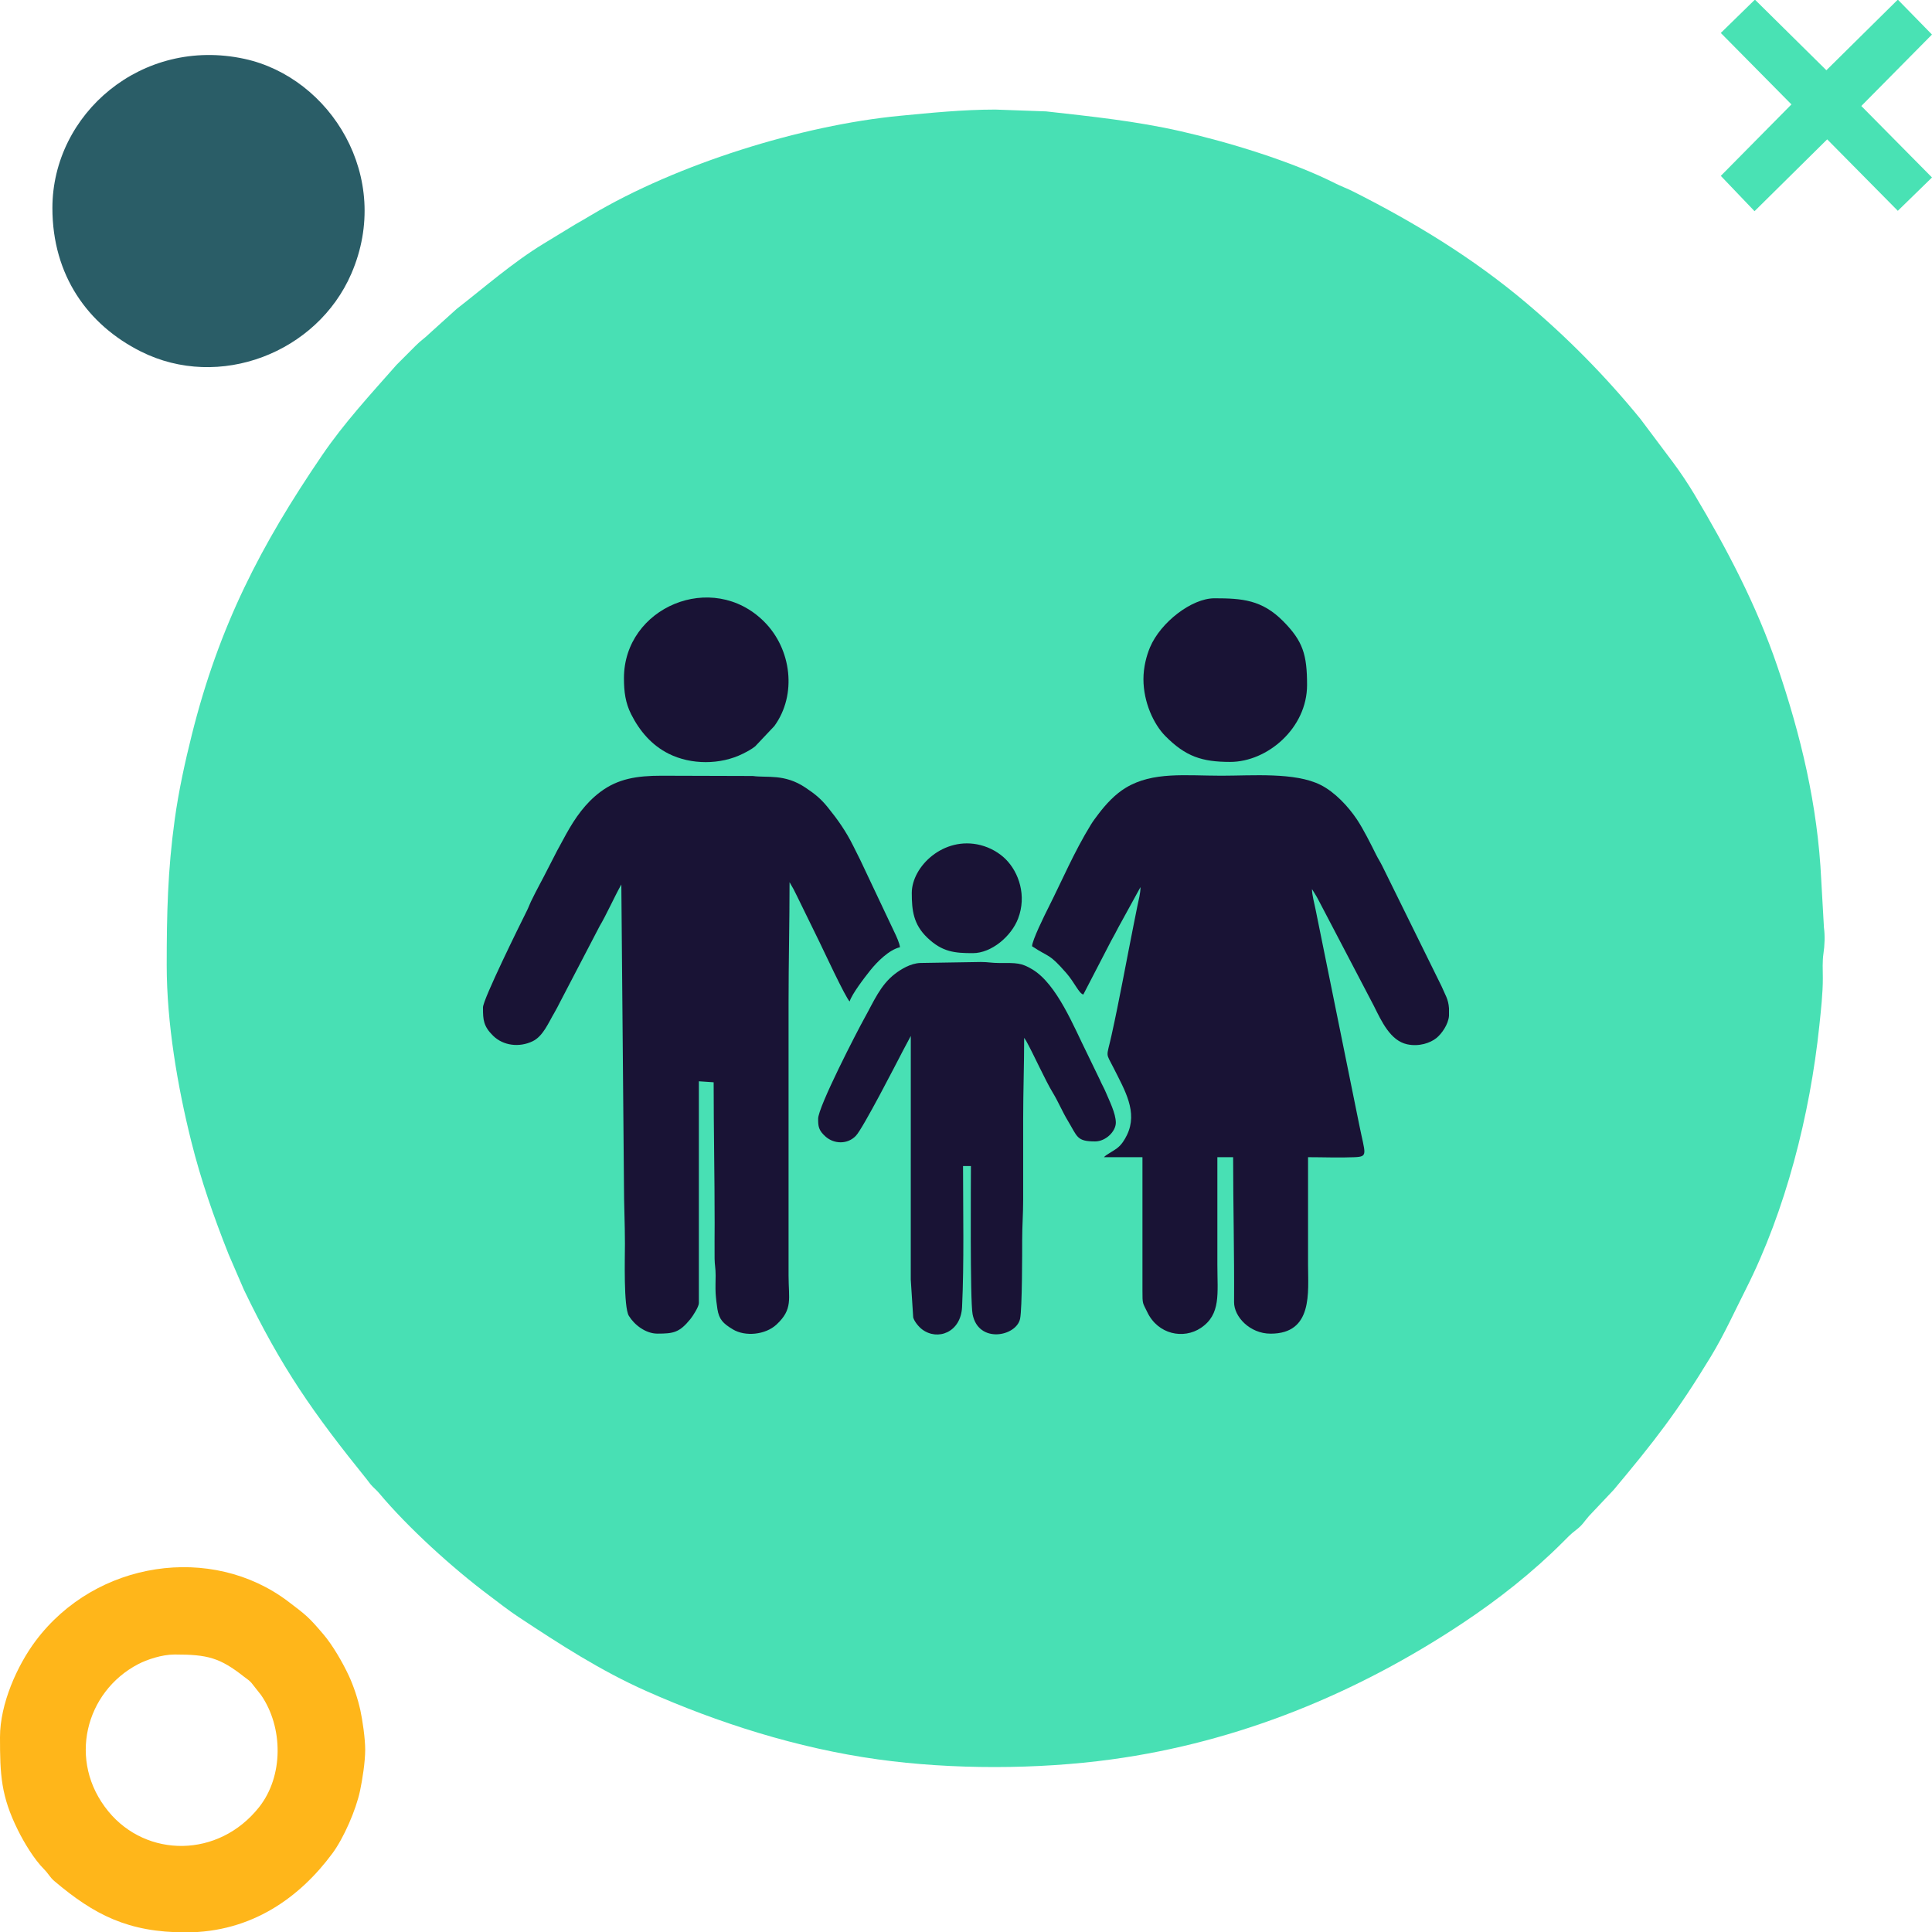
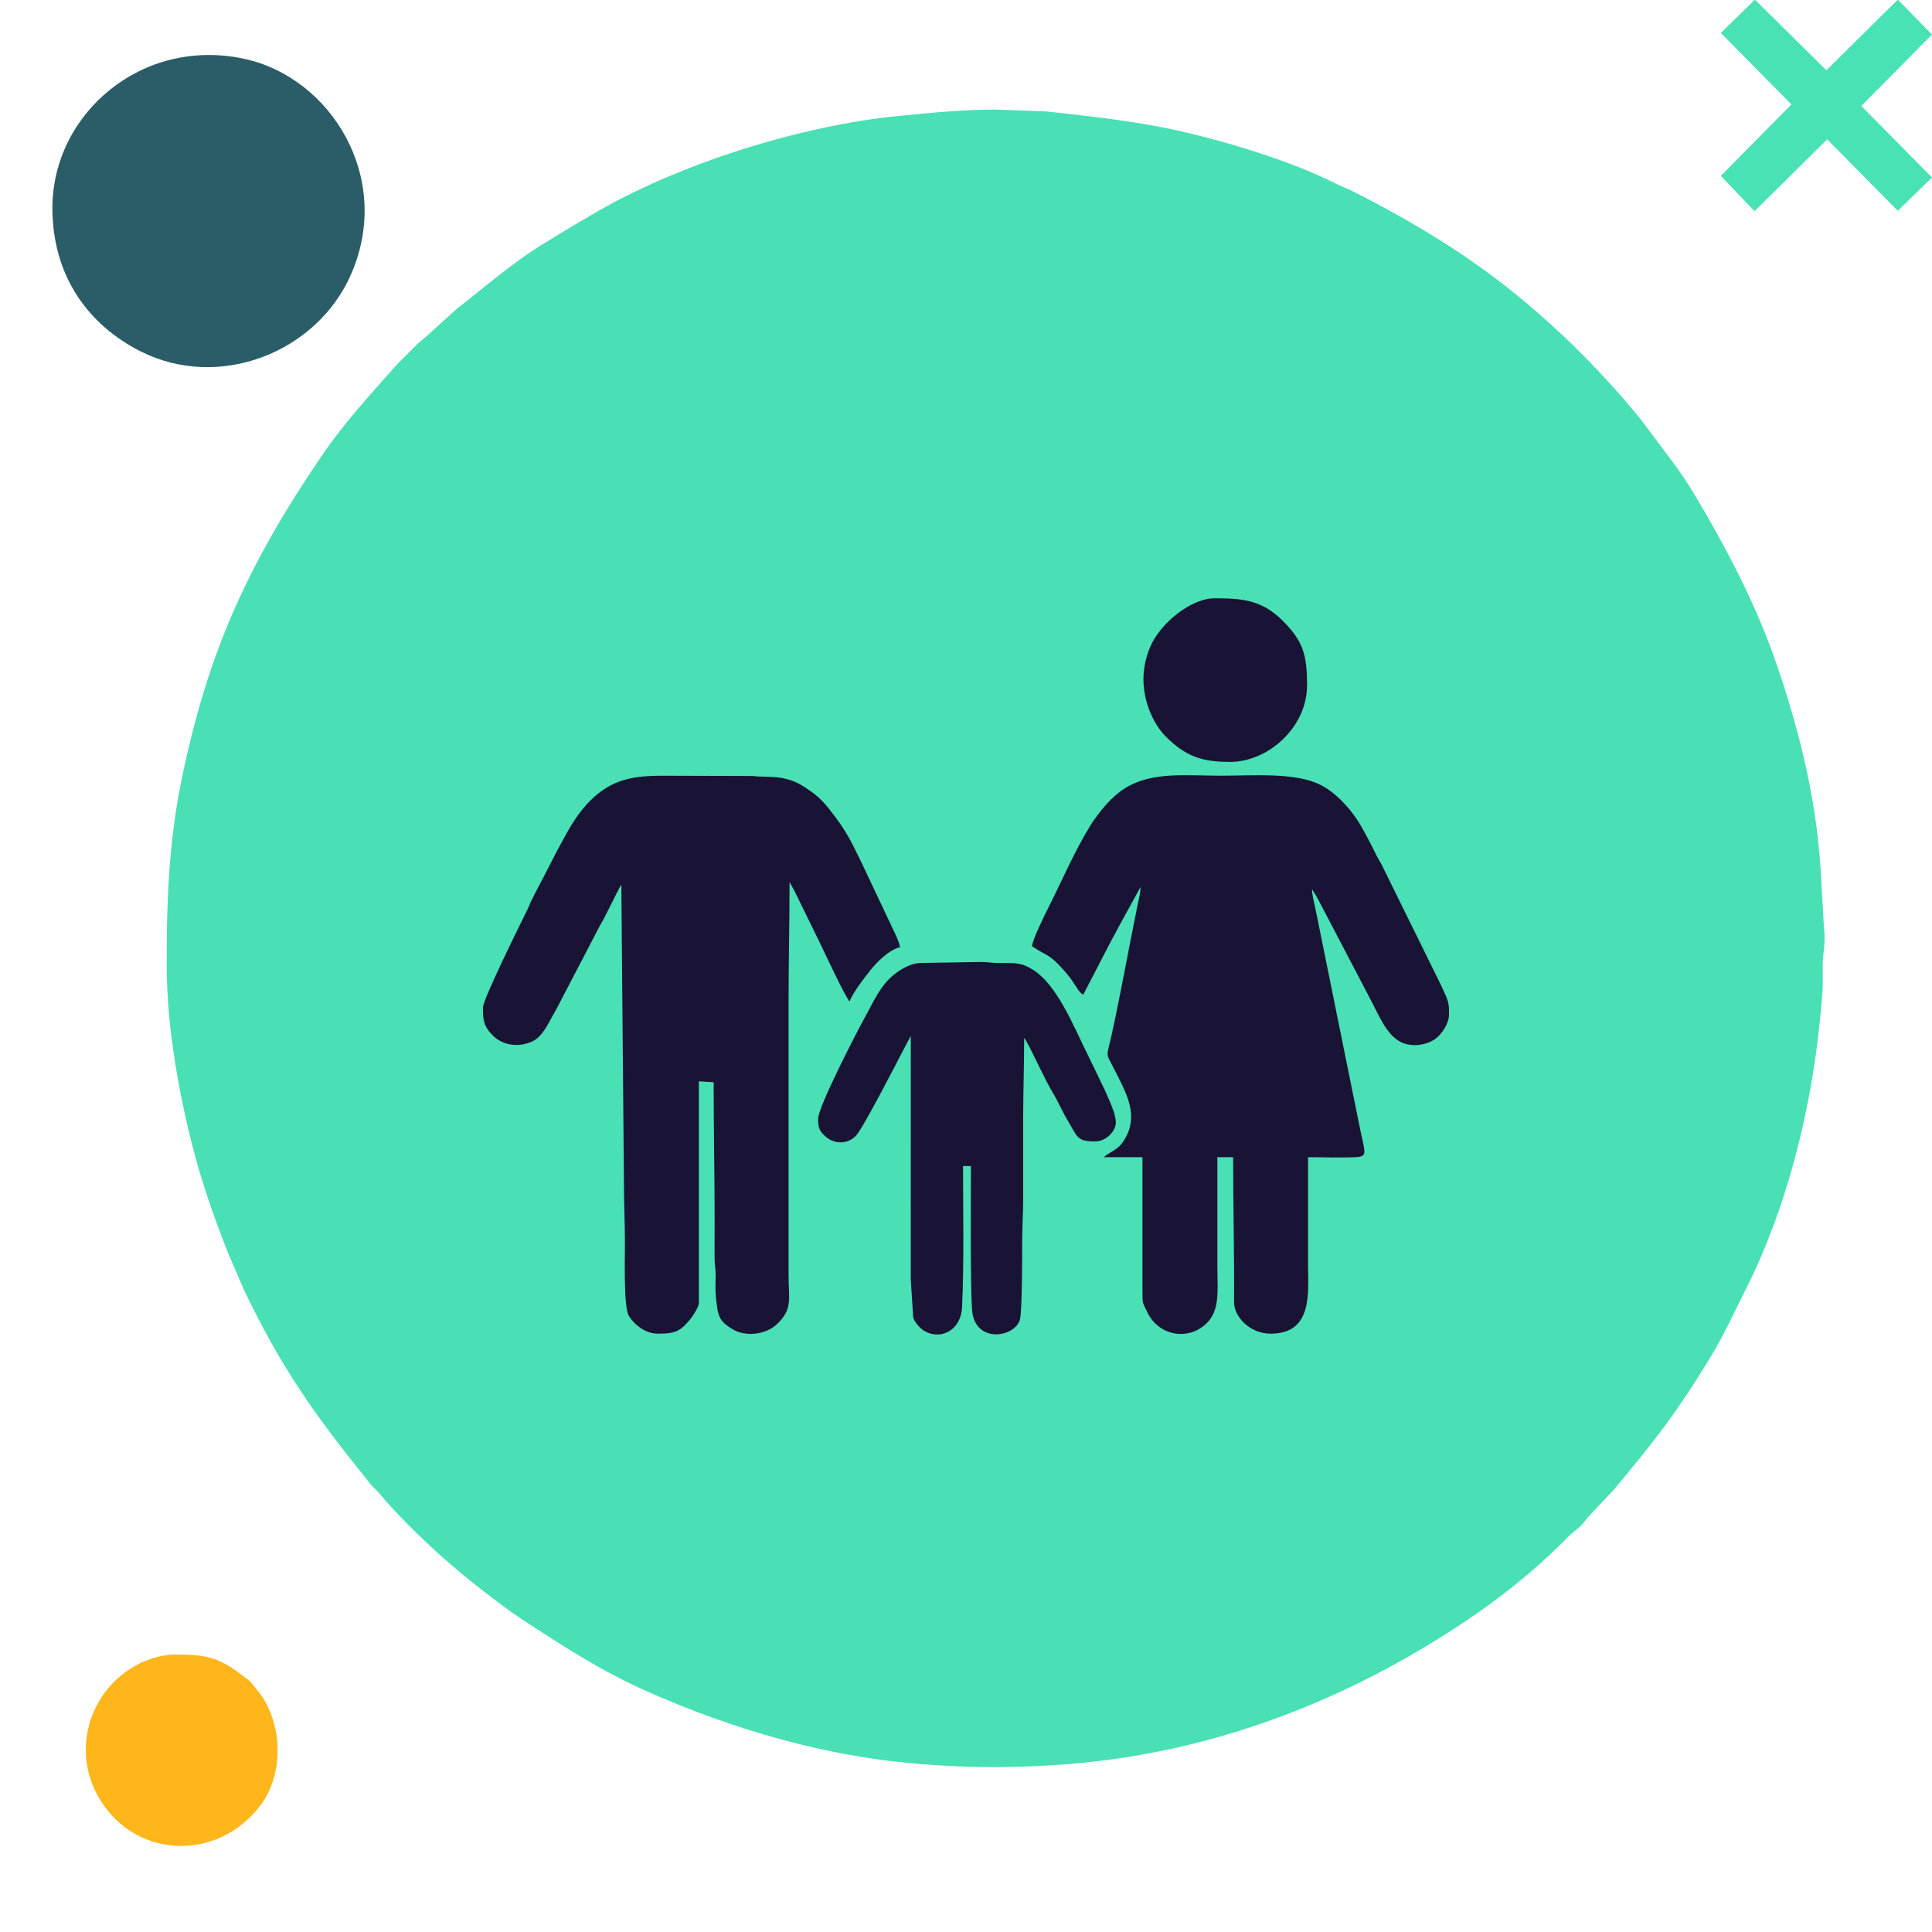
<svg xmlns="http://www.w3.org/2000/svg" xml:space="preserve" width="256px" height="256px" version="1.1" style="shape-rendering:geometricPrecision; text-rendering:geometricPrecision; image-rendering:optimizeQuality; fill-rule:evenodd; clip-rule:evenodd" viewBox="0 0 256 256">
  <defs>
    <style type="text/css">
   
    .fil4 {fill:#191335}
    .fil1 {fill:#2A5D67}
    .fil0 {fill:#48E0B4}
    .fil3 {fill:#49E2B4}
    .fil2 {fill:#FFB61A}
   
  </style>
  </defs>
  <g id="Capa_x0020_1">
    <g id="_2177118418464">
      <path class="fil0" d="M131.917 14.518c-4.35,0 -8.719,0.448 -12.643,0.823 -13.045,1.245 -29.561,6.392 -40.919,13.152 -0.759,0.452 -1.366,0.814 -2.128,1.239l-4.184 2.548c-4.136,2.522 -7.735,5.704 -11.539,8.659l-3.536 3.196c-0.674,0.667 -1.191,0.963 -1.898,1.679l-2.523 2.527c-3.422,3.886 -6.932,7.676 -9.879,12.002 -8.091,11.875 -13.632,22.542 -17.253,37.028 -0.87,3.48 -1.726,7.327 -2.261,11.204 -0.932,6.754 -1.063,12.444 -1.063,19.346 0,7.661 1.441,16.052 3.241,23.269 1.291,5.179 2.996,10.071 4.964,15.022l2.032 4.702c4.949,10.311 9.197,16.341 16.302,25.145 0.333,0.412 0.341,0.499 0.756,0.927 0.323,0.333 0.537,0.49 0.836,0.847 3.813,4.555 9.714,9.924 14.608,13.585 1.319,0.986 2.472,1.914 3.885,2.847 5.489,3.623 10.849,7.104 16.918,9.803 9.469,4.211 20.01,7.58 30.703,9.061 9.829,1.362 21.125,1.344 30.952,0 16.811,-2.297 32.47,-8.718 46.527,-18.063 4.717,-3.137 9.254,-6.706 13.265,-10.72 0.667,-0.667 0.975,-1.016 1.752,-1.614 0.904,-0.696 1.032,-1.073 1.721,-1.856l3.269 -3.463c5.378,-6.423 8.414,-10.311 12.864,-17.644 1.776,-2.927 3.131,-5.94 4.676,-9 5.22,-10.34 8.47,-22.98 9.714,-34.889 0.203,-1.95 0.47,-4.32 0.459,-6.274 -0.007,-1.084 -0.071,-2.243 0.086,-3.28 0.152,-1.006 0.213,-2.309 0.064,-3.397l-0.362 -6.371c-0.471,-9.895 -2.713,-19.144 -5.816,-28.268 -2.751,-8.09 -6.69,-15.584 -11.027,-22.846 -0.766,-1.283 -1.854,-2.919 -2.784,-4.159l-4.328 -5.771c-4.604,-5.64 -9.658,-10.771 -15.245,-15.473 -6.965,-5.862 -14.682,-10.564 -22.796,-14.654 -0.88,-0.444 -1.576,-0.678 -2.455,-1.121 -5.765,-2.908 -14.158,-5.456 -20.466,-6.886 -5.909,-1.339 -11.715,-1.94 -17.787,-2.621l-6.702 -0.241z" />
      <path class="fil1" d="M6.943 27.563c0,8.924 4.685,15.475 11.71,19.007 10.375,5.215 23.37,0.184 27.906,-10.319 5.524,-12.793 -2.777,-25.984 -14.171,-28.453 -13.604,-2.946 -25.445,7.29 -25.445,19.765z" />
-       <path class="fil2" d="M23.143 219.231c4.368,0 5.984,0.41 9.231,2.973 0.355,0.28 0.603,0.41 0.923,0.759l1.299 1.647c2.93,4.252 2.998,10.73 -0.27,14.852 -5.371,6.774 -14.911,6.727 -19.972,0.551 -5.463,-6.666 -3.036,-15.869 3.961,-19.508 1.141,-0.593 3.117,-1.274 4.828,-1.274zm25.248 12.624c0,-1.483 -0.357,-3.947 -0.644,-5.248 -0.332,-1.509 -0.903,-3.229 -1.529,-4.571 -0.809,-1.734 -2.127,-4.024 -3.362,-5.476 -1.933,-2.272 -2.259,-2.529 -4.683,-4.363 -10.113,-7.652 -25.457,-5.443 -33.454,5.231 -2.453,3.273 -4.719,8.359 -4.719,12.744 0,4.984 0.118,7.788 2.381,12.346 0.839,1.688 2.139,3.842 3.458,5.168 0.603,0.606 0.763,1.059 1.372,1.574 5.281,4.463 9.764,6.79 17.405,6.79 8.819,0 15.171,-4.718 19.42,-10.456 1.514,-2.043 3.133,-5.757 3.674,-8.318 0.307,-1.452 0.681,-3.819 0.681,-5.421z" />
+       <path class="fil2" d="M23.143 219.231c4.368,0 5.984,0.41 9.231,2.973 0.355,0.28 0.603,0.41 0.923,0.759l1.299 1.647c2.93,4.252 2.998,10.73 -0.27,14.852 -5.371,6.774 -14.911,6.727 -19.972,0.551 -5.463,-6.666 -3.036,-15.869 3.961,-19.508 1.141,-0.593 3.117,-1.274 4.828,-1.274zm25.248 12.624z" />
      <polygon class="fil3" points="256,23.516 246.633,14.045 255.997,4.578 251.472,-0.05 242.004,9.309 232.536,-0.05 228.015,4.368 237.375,13.836 228.016,23.304 232.485,27.983 242.112,18.465 251.471,27.933 " />
-       <path class="fil0" d="M130.992 137.211c6.109,-1.817 4.747,-8.304 4.747,-14.971 0,-3.443 0.446,-5.845 -1.352,-8.36 -3.004,-4.203 -10.532,-3.142 -11.633,2.753 -0.408,2.186 -0.129,7.326 -0.129,9.815 0,3.215 -0.42,6.166 1.292,8.419 1.263,1.66 3.858,3.302 7.075,2.344z" />
    </g>
    <g id="_2177116145216">
      <path class="fil4" d="M173.845 117.807l-0.15 -0.255 0.15 0.255zm18.155 15.815l0 0.976c-0.087,1.151 -0.986,2.405 -1.675,2.954 -0.809,0.647 -2.291,1.164 -3.871,0.822 -2.229,-0.481 -3.394,-3.049 -4.422,-5.113l-7.314 -13.975c-0.166,-0.334 -0.245,-0.448 -0.424,-0.752l-0.449 -0.727c0,0.768 0.312,1.882 0.468,2.666l5.791 28.562c0.787,3.928 1.244,4.219 -0.641,4.301 -1.964,0.085 -4.15,-0.002 -6.14,-0.002 0,4.745 0,9.491 0,14.237 0,3.644 0.687,9.153 -4.965,9.148 -2.749,-0.003 -4.849,-2.244 -4.837,-4.18 0.041,-6.441 -0.125,-12.869 -0.125,-19.205l-2.09 0c0,4.745 0,9.491 0,14.237 0,3.837 0.497,6.593 -2.19,8.389 -2.289,1.53 -5.681,0.878 -7.1,-2.103 -0.612,-1.286 -0.639,-0.956 -0.636,-2.89l0 -17.633 -5.094 0c0.227,-0.311 1.148,-0.74 1.777,-1.228 0.548,-0.424 0.955,-1.068 1.274,-1.73 1.457,-3.024 -0.305,-5.917 -1.745,-8.797 -1.119,-2.238 -1.003,-1.281 -0.316,-4.366 1.029,-4.627 1.988,-9.937 2.939,-14.693 0.163,-0.812 0.339,-1.692 0.501,-2.504 0.155,-0.776 0.403,-1.609 0.403,-2.47l-2.918 5.311c-0.341,0.689 -0.61,1.139 -0.958,1.785l-3.7 7.141c-0.592,-0.158 -1.142,-1.575 -2.25,-2.845 -2.359,-2.704 -2.23,-2.008 -4.542,-3.556 0.018,-0.798 1.677,-4.146 2.133,-5.05 1.881,-3.732 3.42,-7.408 5.661,-11.057 0.288,-0.47 0.653,-0.949 0.975,-1.376 1,-1.326 2.224,-2.656 3.662,-3.522 3.582,-2.158 7.907,-1.591 12.647,-1.591 4.104,0 9.754,-0.484 13.15,1.218 1.9,0.952 3.674,2.862 4.823,4.581 0.836,1.251 1.86,3.296 2.532,4.652 0.277,0.557 0.532,0.923 0.829,1.522l7.848 15.923c0.462,1.113 0.903,1.666 0.989,2.94zm-40.881 -16.076l0.072 -0.281 -0.072 0.281z" />
      <path class="fil4" d="M64 133.647c0.002,1.458 0.058,2.338 1.334,3.593 1.362,1.339 3.498,1.575 5.245,0.73 1.399,-0.676 2.115,-2.5 2.88,-3.781 0.301,-0.505 0.471,-0.873 0.727,-1.363l5.281 -10.131c0.848,-1.417 1.953,-3.873 2.816,-5.413 0.014,-0.025 0.032,-0.059 0.047,-0.083l0.347 39.661c0,2.817 0.131,5.233 0.131,7.968 0,1.754 -0.196,8.365 0.522,9.535 0.728,1.185 2.212,2.35 3.788,2.35 2.121,0 2.906,-0.144 4.353,-1.916 0.318,-0.391 1.133,-1.641 1.133,-2.132l0 -29.389 1.959 0.131c0,6.379 0.131,12.346 0.131,18.678 0,1.564 -0.025,3.146 -0.006,4.707 0.01,0.794 0.14,1.266 0.137,2.215 -0.003,0.747 -0.041,1.619 -0.001,2.352 0.029,0.551 0.155,1.608 0.238,2.112 0.228,1.37 0.747,1.891 2.033,2.67 1.654,1.001 4.332,0.73 5.797,-0.633 2.2,-2.046 1.597,-3.39 1.597,-6.501l0 -36.18c0,-5.463 0.131,-10.547 0.131,-15.934l0.523 0.914c0.161,0.325 0.298,0.596 0.479,0.958l2.96 6.051c0.356,0.711 3.518,7.524 4.006,7.881 0.249,-0.932 2.034,-3.261 2.761,-4.162 0.85,-1.053 2.431,-2.68 3.9,-3.022 -0.045,-0.539 -0.506,-1.522 -0.739,-2.004l-4.529 -9.577c-0.331,-0.661 -0.585,-1.166 -0.914,-1.829 -0.974,-1.964 -2.031,-3.458 -3.371,-5.119 -0.951,-1.178 -1.729,-1.792 -2.984,-2.632 -2.765,-1.849 -5.061,-1.27 -6.96,-1.53l-12.111 -0.036c-3.248,0 -5.746,0.397 -8.063,2.125 -2.011,1.5 -3.362,3.457 -4.566,5.623 -0.845,1.522 -1.553,2.851 -2.349,4.443 -0.775,1.553 -1.546,2.894 -2.309,4.482 -0.211,0.442 -0.3,0.741 -0.519,1.179 -0.918,1.836 -5.831,11.777 -5.835,12.841l0 0.168z" />
      <path class="fil4" d="M108.408 148.24c0,0.986 0.039,1.539 1.009,2.386 1.087,0.949 2.864,1.057 3.992,-0.128 0.958,-1.005 5.421,-9.707 6.233,-11.269l1.044 -1.961 -0.005 32.266 0.324 5.032c0.149,0.556 0.754,1.261 1.168,1.575 2.065,1.565 5.146,0.406 5.306,-2.952 0.279,-5.856 0.129,-12.818 0.129,-18.68l1.045 0c0,1.571 -0.127,17.835 0.221,19.632 0.768,3.951 5.808,2.944 6.294,0.597 0.283,-1.369 0.277,-8.981 0.277,-10.433 0,-1.937 0.131,-3.407 0.131,-5.355 0,-3.57 0,-7.14 0,-10.71 0,-3.633 0.13,-6.987 0.13,-10.71 0.021,0.023 0.05,0.03 0.057,0.073l0.207 0.316c0.982,1.76 2.507,5.189 3.549,6.9 0.712,1.169 1.237,2.461 1.959,3.657 1.303,2.157 1.17,2.768 3.632,2.768 1.424,0 2.743,-1.342 2.743,-2.482 0,-1.245 -0.905,-3.003 -1.287,-3.937 -0.278,-0.678 -0.559,-1.113 -0.84,-1.772l-1.704 -3.521c-1.708,-3.412 -3.957,-9.111 -7.213,-11.073 -1.494,-0.9 -2.101,-0.864 -4.369,-0.856 -1.035,0.004 -1.534,-0.138 -2.478,-0.134l-7.975 0.129c-1.328,0.03 -2.622,0.848 -3.394,1.439 -1.947,1.488 -2.845,3.719 -4.004,5.791 -0.969,1.731 -6.181,11.819 -6.181,13.412z" />
-       <path class="fil4" d="M82.677 89.856c0,1.824 0.196,3.28 0.956,4.79 1.115,2.215 2.715,4.098 4.964,5.225 2.97,1.488 6.865,1.488 9.841,-0.001 0.612,-0.306 1.137,-0.583 1.632,-0.981l2.537 -2.687c3.013,-4.139 2.29,-10.186 -1.349,-13.825 -6.881,-6.881 -18.581,-1.895 -18.581,7.479z" />
      <path class="fil4" d="M151.511 89.986c0,3.061 1.358,5.986 2.903,7.546 2.681,2.705 4.841,3.426 8.59,3.426 4.938,0 10.188,-4.484 10.188,-10.188 0,-4.025 -0.543,-5.812 -3.167,-8.458 -2.803,-2.826 -5.407,-3.036 -9.11,-3.036 -2.995,0 -7.121,3.167 -8.53,6.491 -0.479,1.13 -0.874,2.668 -0.874,4.219z" />
-       <path class="fil4" d="M120.816 118.329c0,2.298 0.213,4.149 2.053,5.915 1.994,1.915 3.652,2.053 6.045,2.053 2.459,0 5.093,-2.227 5.992,-4.588 1.155,-3.029 0.101,-6.111 -1.645,-7.857 -0.829,-0.829 -2.014,-1.537 -3.35,-1.874 -4.883,-1.231 -9.095,2.84 -9.095,6.351z" />
    </g>
  </g>
</svg>